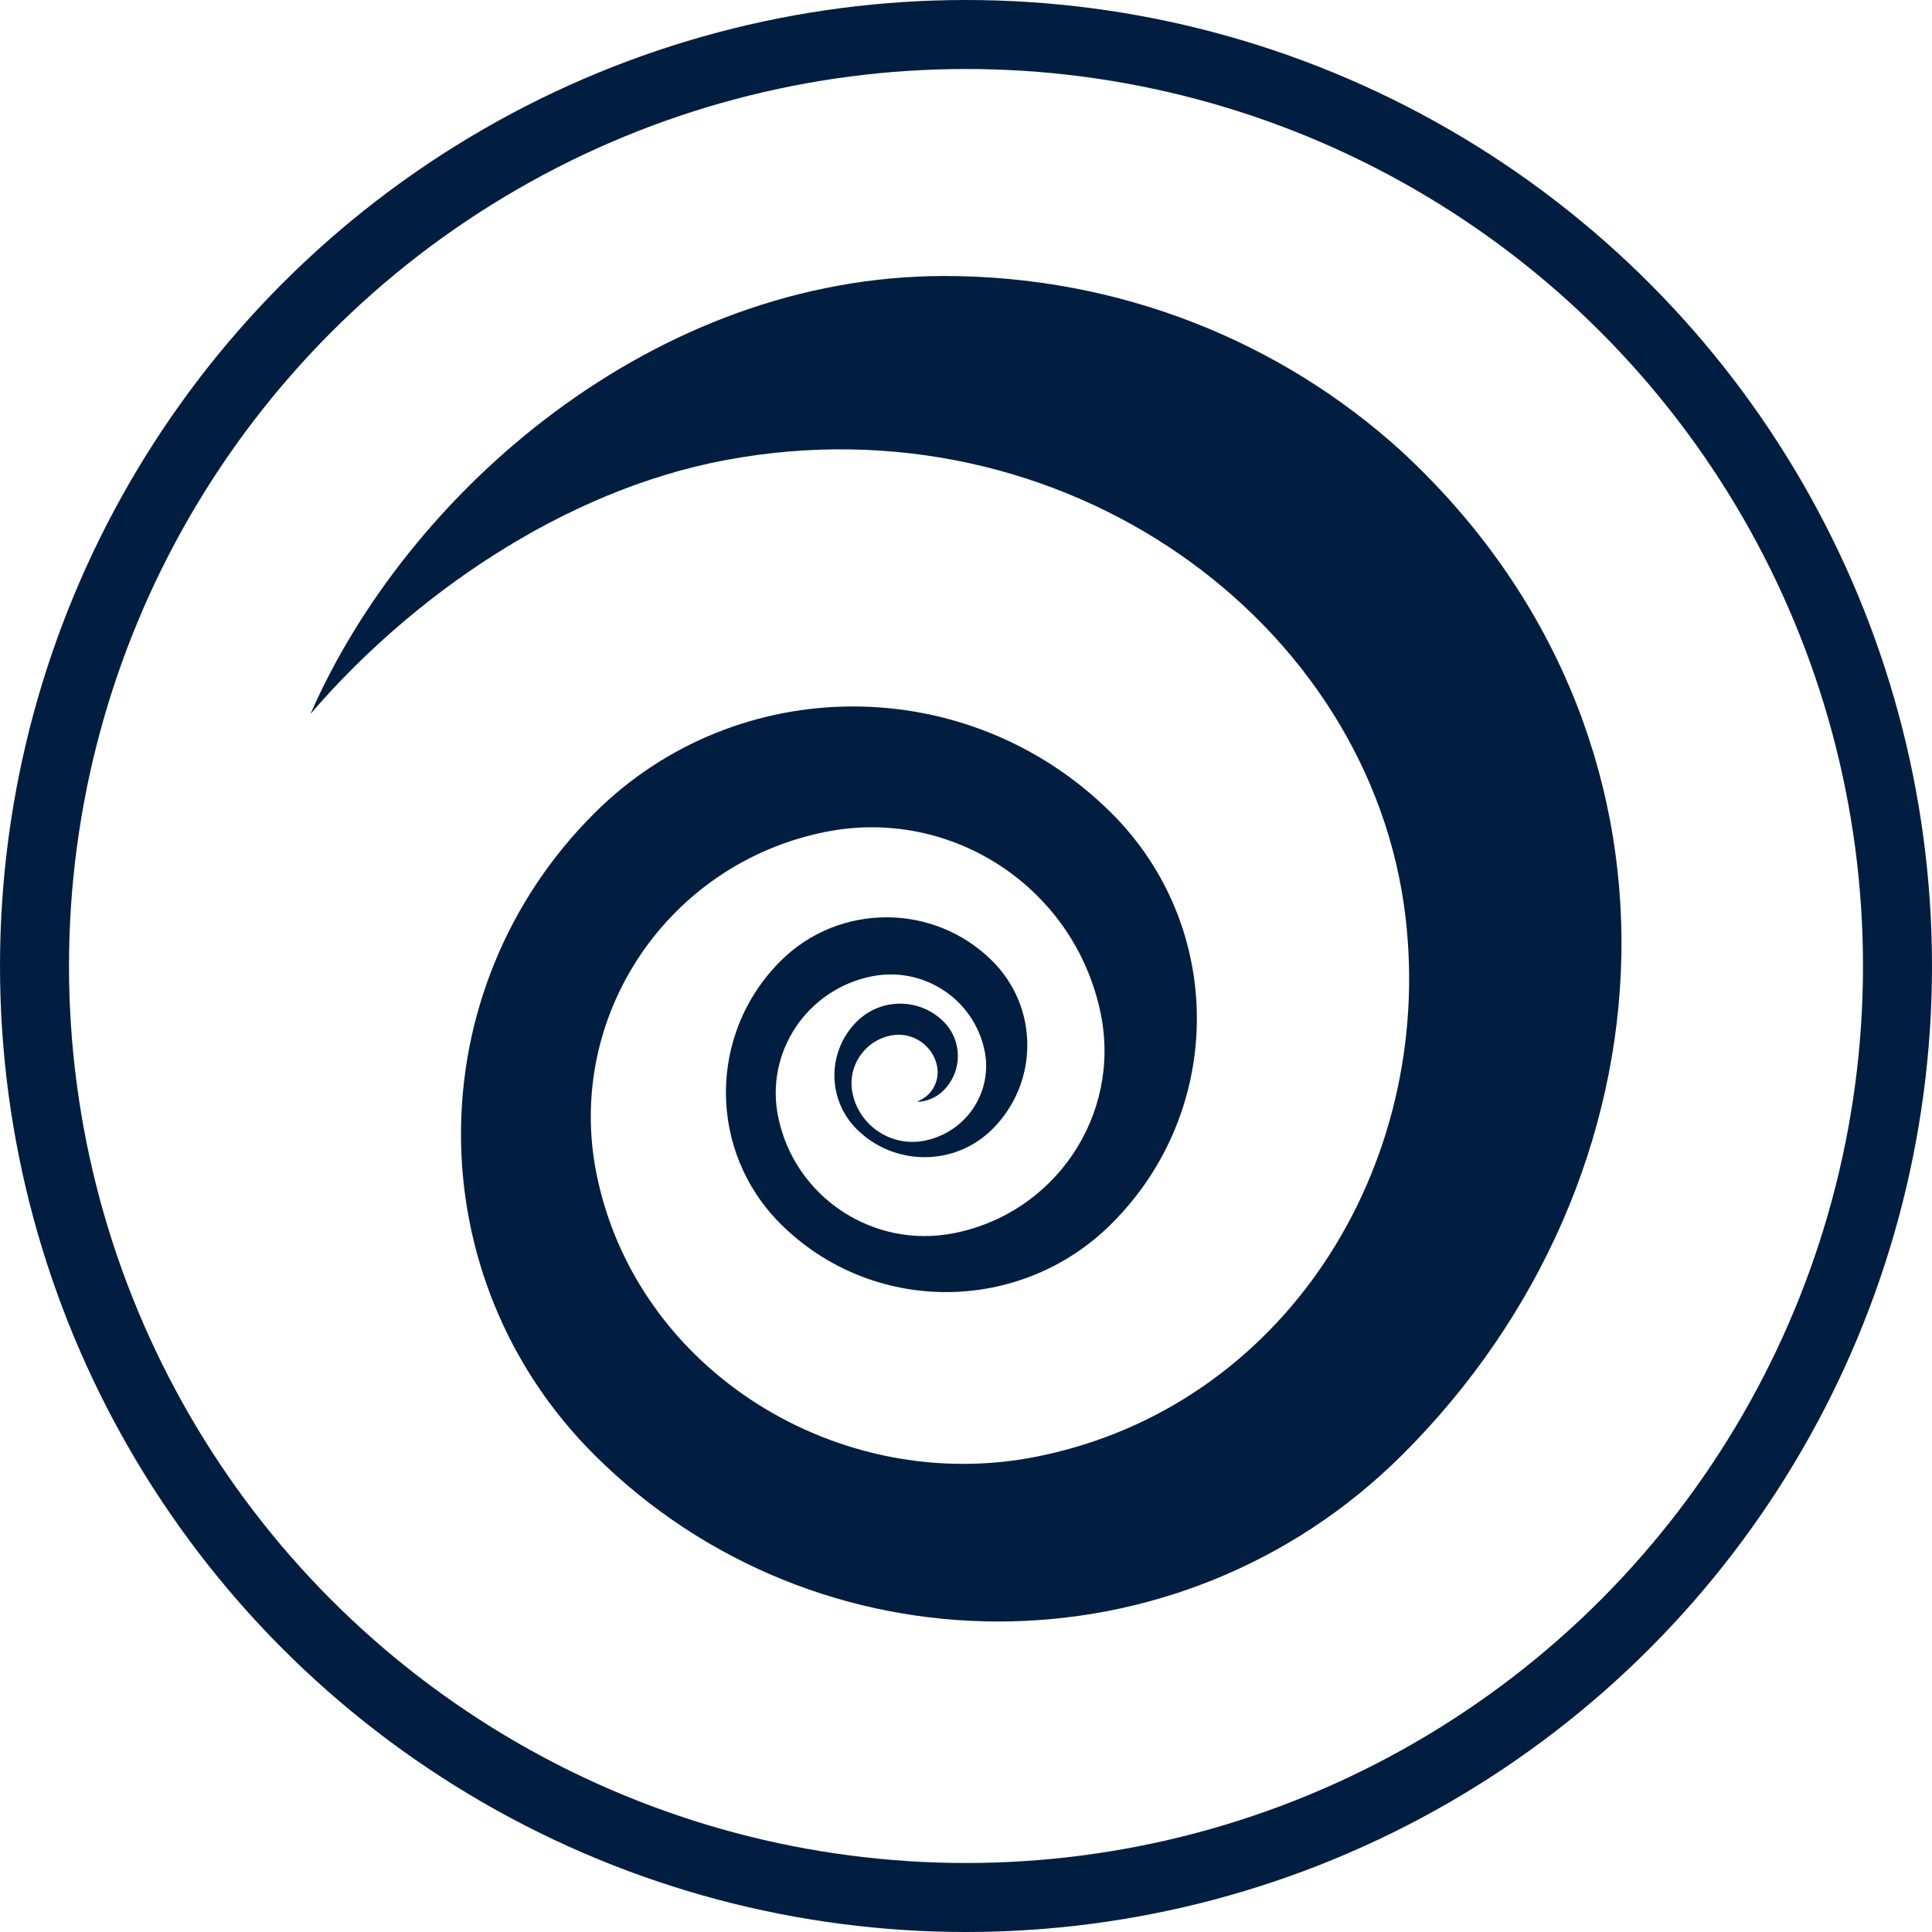
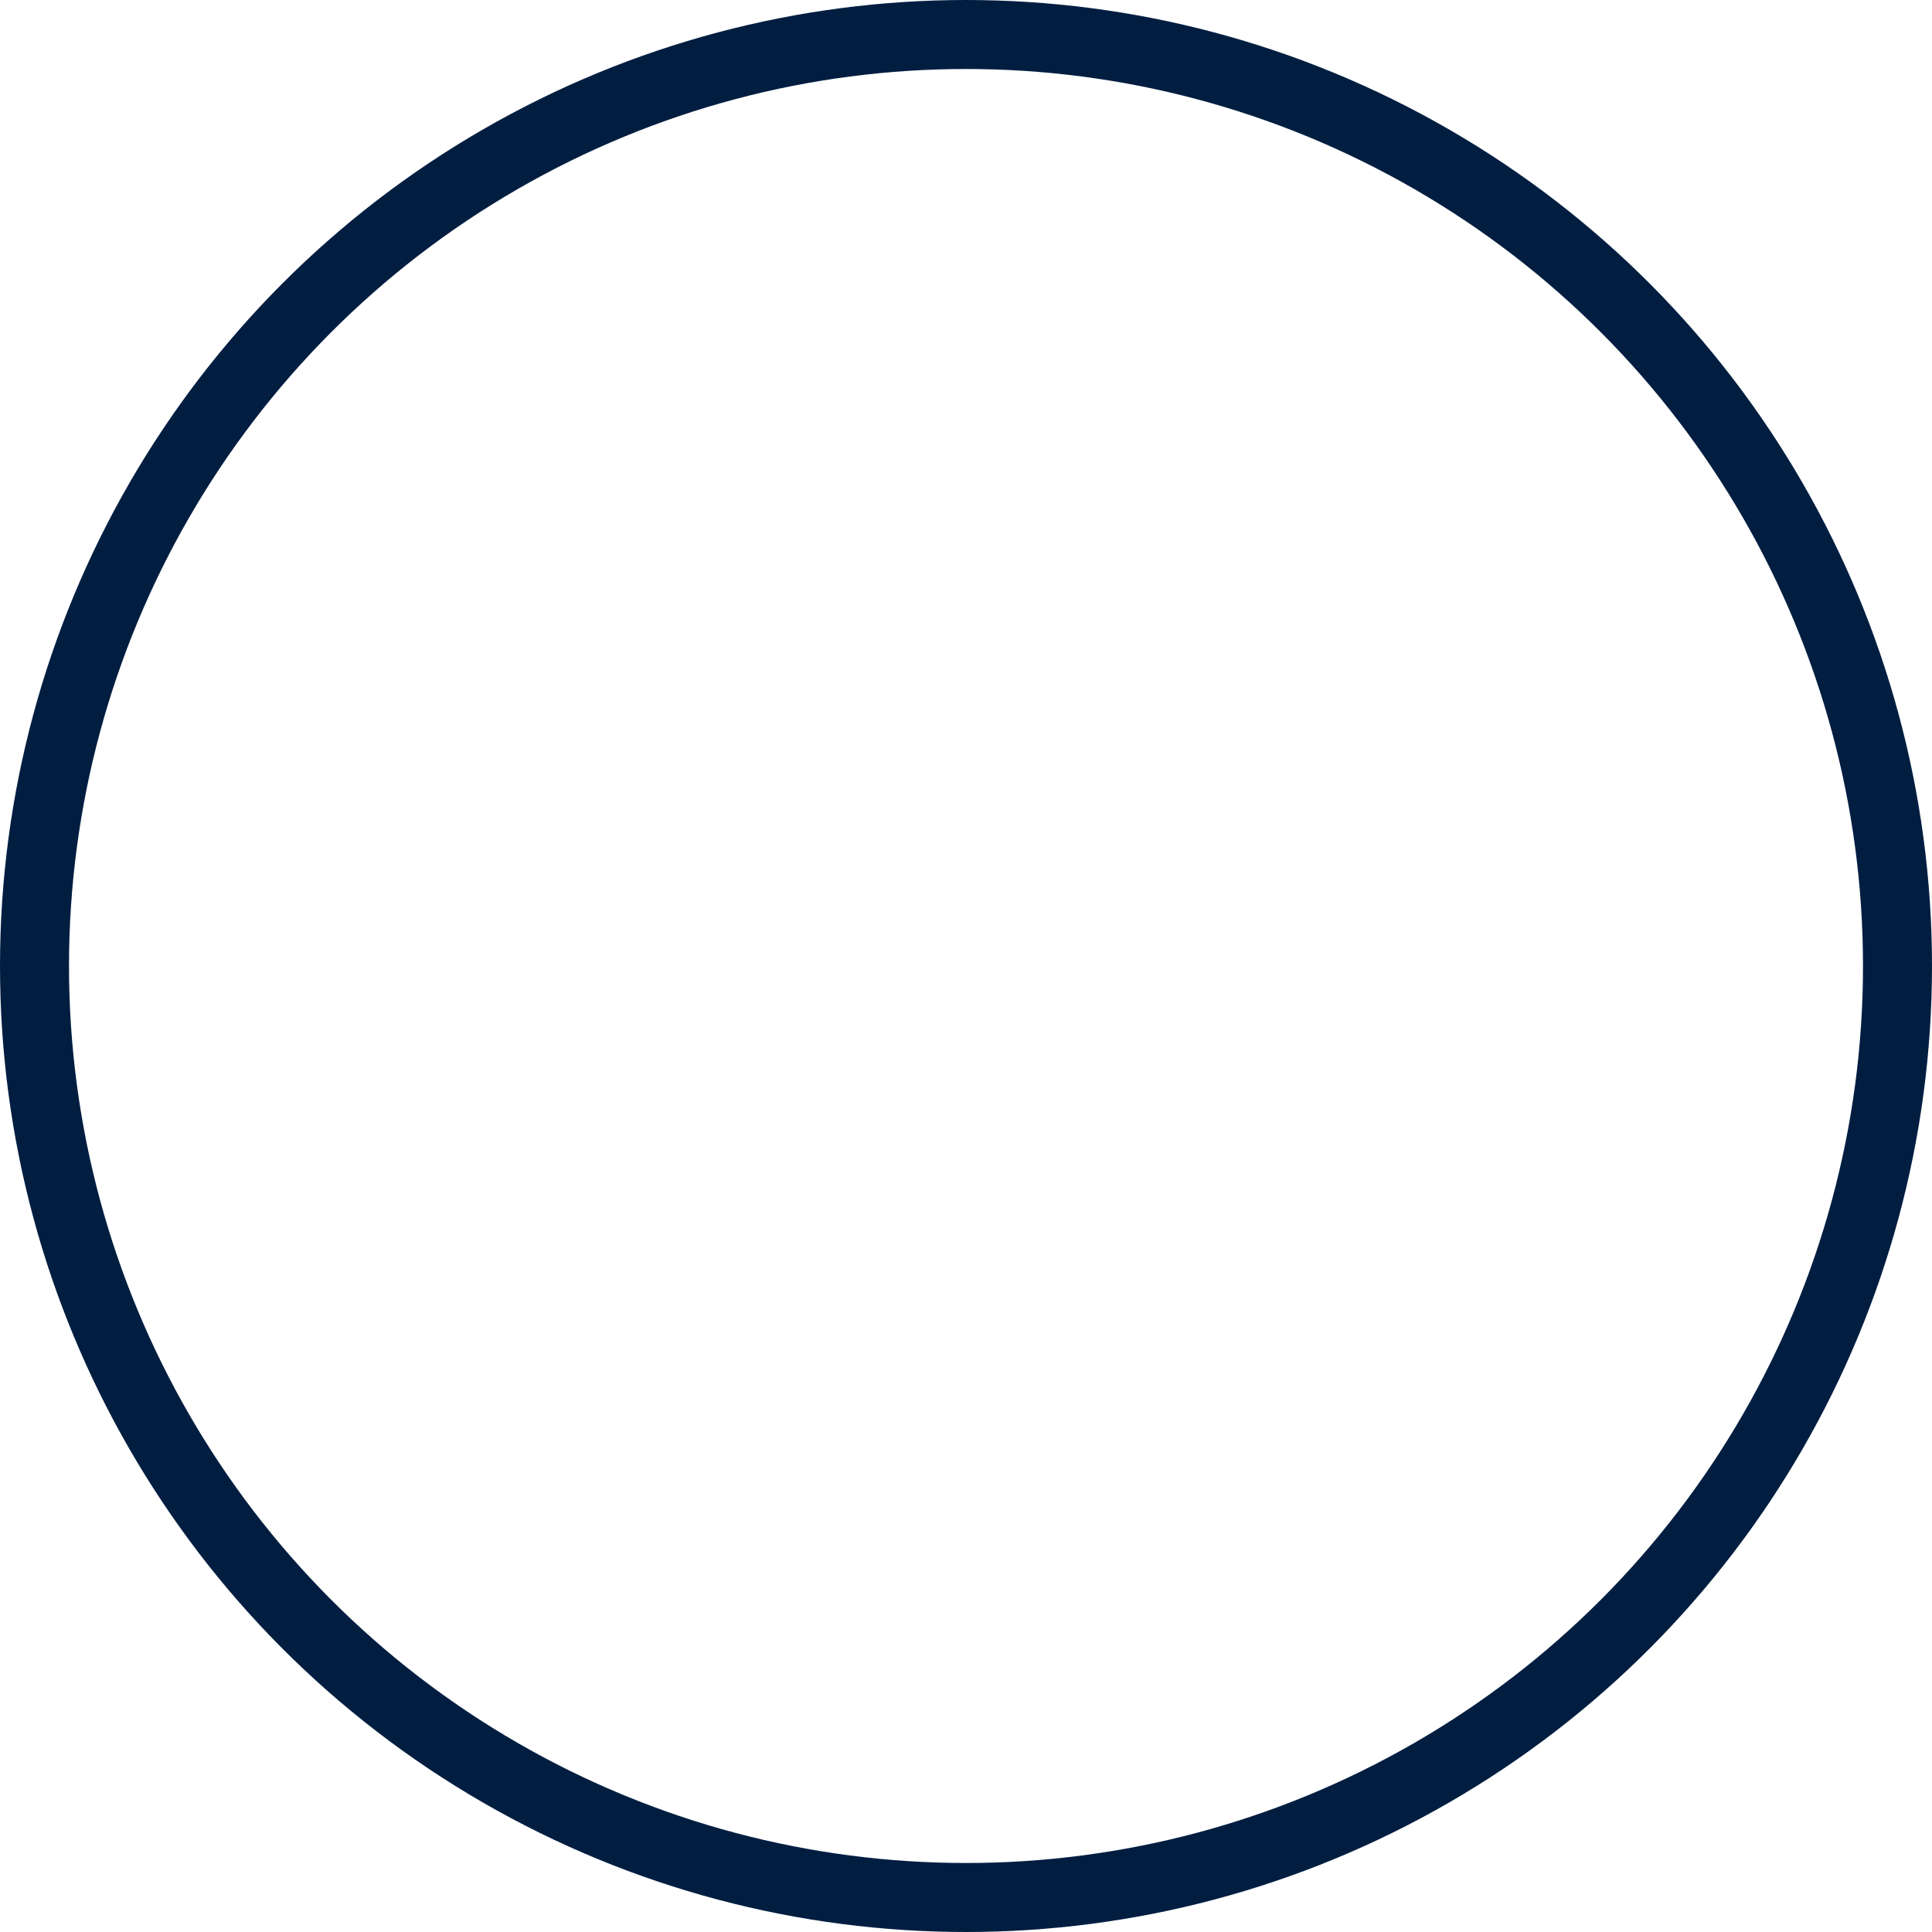
<svg xmlns="http://www.w3.org/2000/svg" width="56px" height="56px" viewBox="0 0 56 56" version="1.1">
  <title>icon/cyclone-care/blue</title>
  <desc>Created with Sketch.</desc>
  <g id="Page-1" stroke="none" stroke-width="1" fill="none" fill-rule="evenodd">
    <g id="Icons" transform="translate(-65, -348)">
      <g id="icon/cyclone-care/blue" transform="translate(67, 350)">
        <g id="cyclone-care-icon">
          <circle id="Oval-5" stroke="#011E41" stroke-width="2" cx="26" cy="26" r="27" />
-           <path d="M7,18.694 C9.905,15.309 14.297,12.222 19.036,11.335 C28.836,9.501 37.741,16.023 38.741,24.595 C39.584,31.817 35.216,38.792 28.048,40.221 C22.315,41.364 16.44,37.732 15.291,32.029 C14.372,27.467 17.346,23.027 21.932,22.112 C25.602,21.381 29.172,23.747 29.908,27.397 C30.496,30.317 28.593,33.159 25.657,33.743 C23.309,34.212 21.024,32.697 20.553,30.361 C20.177,28.492 21.394,26.674 23.273,26.299 C24.776,26 26.239,26.969 26.54,28.464 C26.781,29.66 26.002,30.824 24.799,31.063 C23.837,31.255 22.901,30.635 22.709,29.678 C22.555,28.913 23.053,28.168 23.822,28.015 C24.438,27.892 25.037,28.289 25.161,28.901 C25.245,29.32 25.024,29.73 24.65,29.901 L24.583,29.939 C24.861,29.929 25.136,29.819 25.348,29.608 C25.903,29.056 25.903,28.161 25.348,27.609 C24.654,26.919 23.53,26.919 22.836,27.609 C21.969,28.472 21.969,29.87 22.836,30.733 C23.921,31.811 25.678,31.811 26.761,30.733 C28.116,29.385 28.116,27.2 26.761,25.852 C25.068,24.167 22.322,24.167 20.629,25.852 C18.512,27.958 18.512,31.372 20.629,33.478 C23.275,36.11 27.565,36.11 30.211,33.478 C33.519,30.188 33.519,24.853 30.211,21.562 C26.076,17.449 19.373,17.449 15.238,21.562 C10.07,26.704 10.07,35.039 15.238,40.18 C21.698,46.607 32.173,46.607 38.634,40.18 C46.709,32.147 47.525,19.32 38.634,11.09 C35.146,7.913 30.478,6 25.376,6 C16.956,6 9.806,12.273 7,18.694 Z" id="Fill-4" fill="#011E41" />
        </g>
      </g>
    </g>
  </g>
</svg>